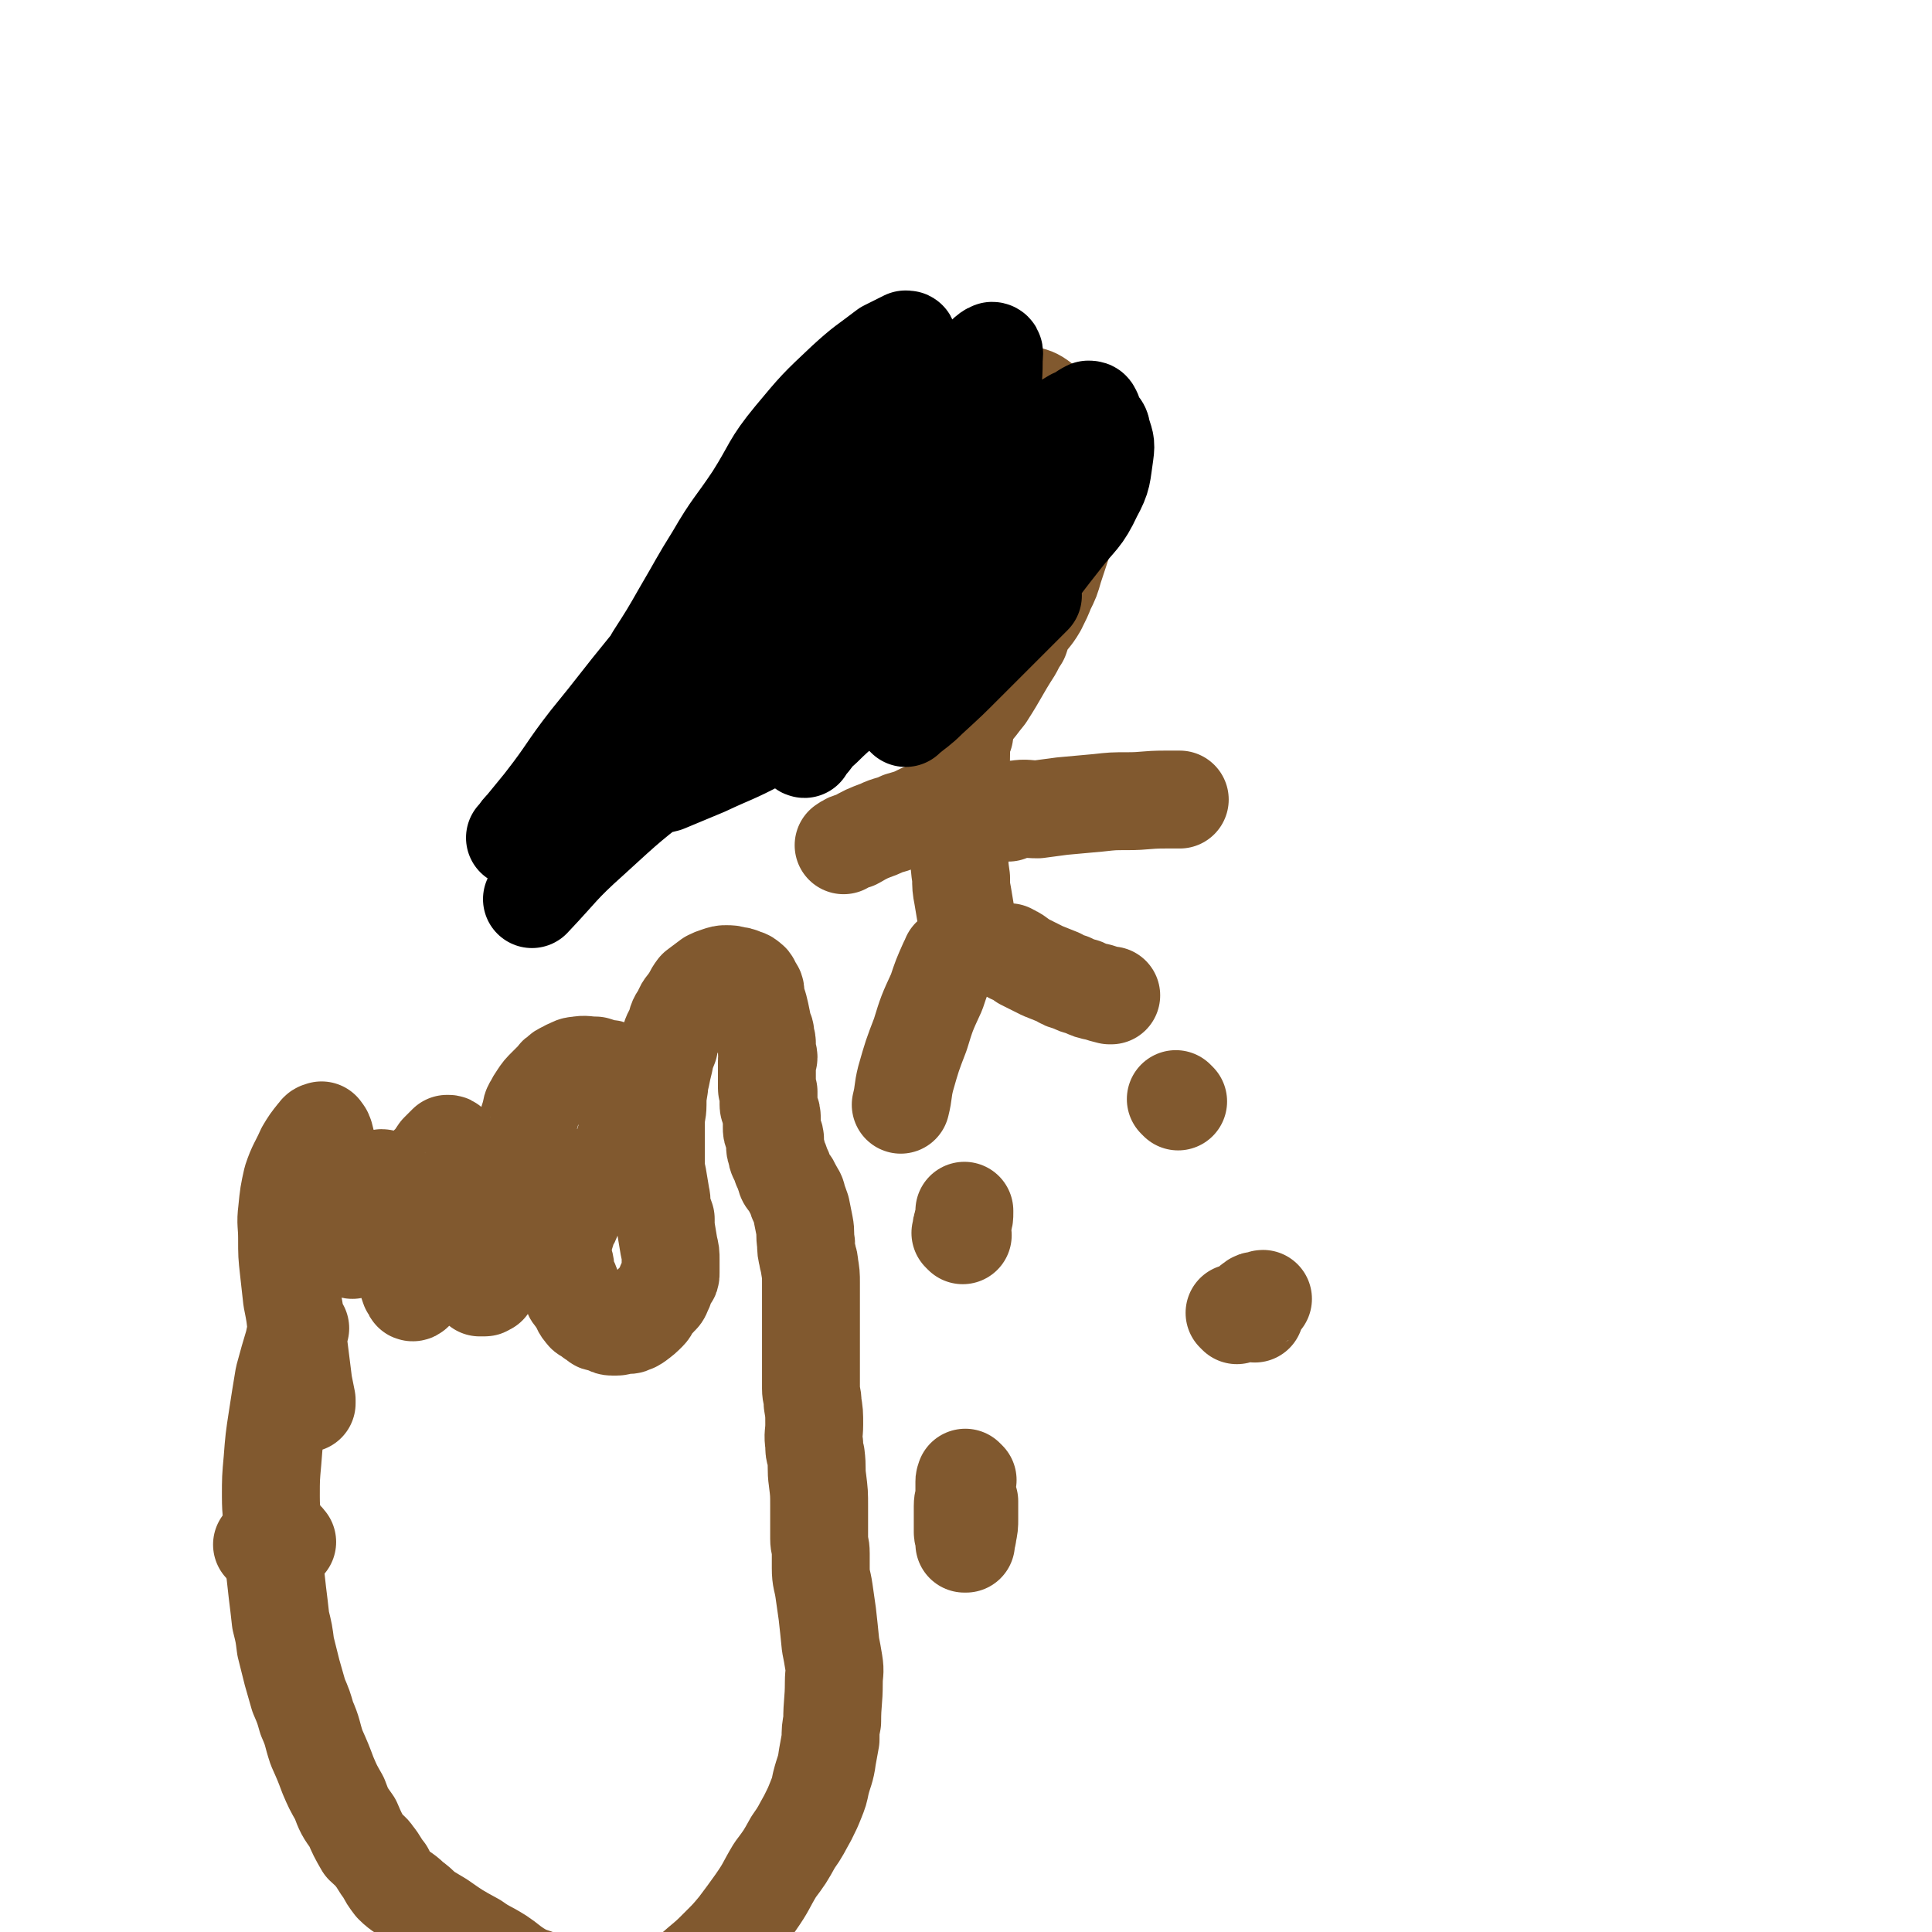
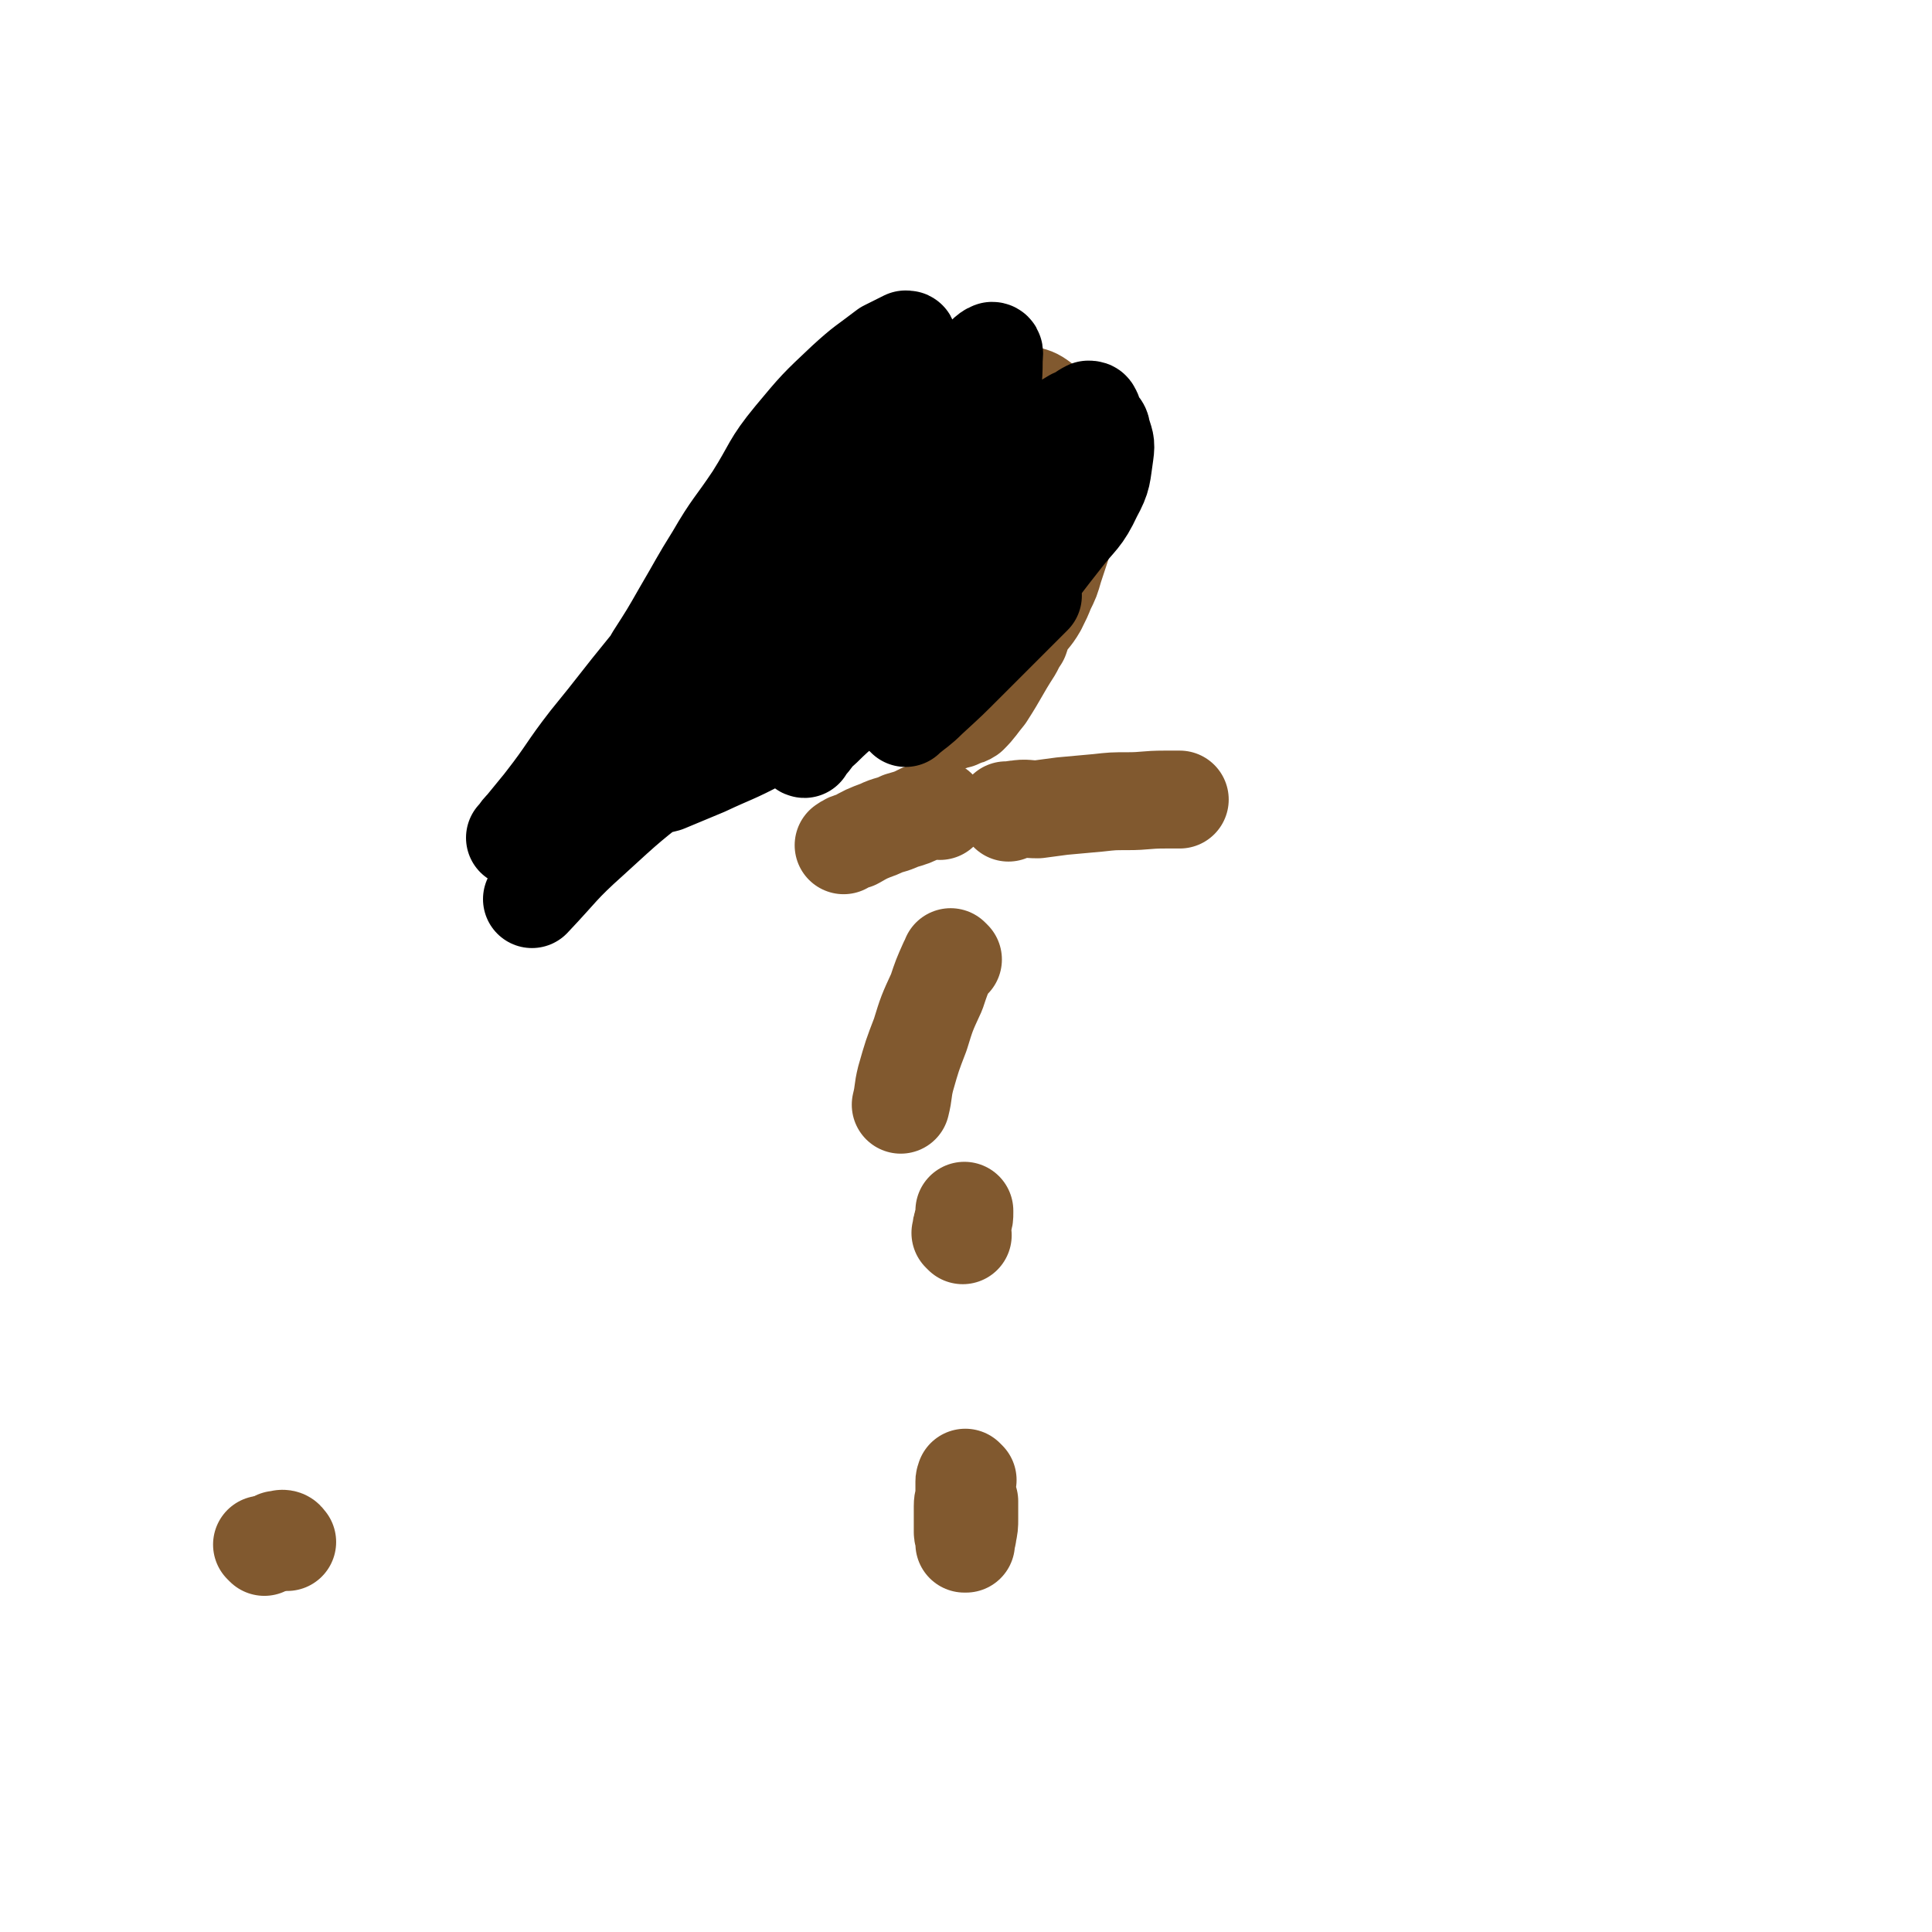
<svg xmlns="http://www.w3.org/2000/svg" viewBox="0 0 1184 1184" version="1.1">
  <g fill="none" stroke="#81592F" stroke-width="60" stroke-linecap="round" stroke-linejoin="round">
    <path d="M577,251c-1,-1 -1,-1 -1,-1 -1,-1 0,0 0,0 0,0 0,0 0,0 0,0 0,-1 0,0 -4,0 -4,0 -8,1 -7,3 -7,2 -14,6 -8,6 -9,6 -15,14 -8,9 -7,9 -13,20 -5,9 -4,9 -9,19 -4,8 -4,8 -7,17 -3,6 -2,7 -4,14 -2,5 -2,5 -3,10 -1,5 0,5 -1,11 0,4 -1,5 -1,9 0,3 1,3 2,5 2,6 2,7 5,12 3,7 3,7 6,14 3,4 2,4 5,8 2,4 2,4 6,7 7,6 7,6 14,11 2,2 2,2 4,4 4,2 4,1 8,3 6,3 6,3 13,6 4,1 4,1 7,2 3,1 4,1 6,1 5,-1 5,-2 10,-3 3,-2 4,-1 7,-3 5,-5 5,-6 10,-12 9,-14 8,-14 17,-28 2,-4 2,-4 4,-7 1,-3 1,-3 2,-6 4,-7 5,-6 9,-13 3,-6 3,-6 5,-11 3,-6 3,-6 5,-13 5,-15 5,-15 10,-31 1,-4 1,-4 2,-9 1,-4 2,-4 2,-9 -1,-10 -1,-10 -2,-20 -1,-7 -2,-7 -3,-14 -1,-4 -1,-5 -3,-8 0,-1 -1,1 -2,0 -6,-5 -6,-6 -12,-11 -4,-3 -5,-3 -9,-4 -4,-1 -4,-1 -8,0 -4,1 -4,1 -9,3 -4,2 -4,3 -8,6 -4,3 -4,2 -7,6 -3,4 -3,4 -5,8 -1,2 -1,3 -2,5 " />
-     <path d="M591,450c-1,-1 -1,-1 -1,-1 -1,-1 0,0 0,0 0,0 0,0 0,0 0,1 -1,1 -1,3 0,5 0,5 0,10 0,9 -1,9 -1,19 0,9 0,9 0,18 0,6 0,6 0,11 0,7 0,7 0,14 0,7 0,7 1,14 0,5 0,6 1,11 1,6 1,6 2,12 1,3 1,3 1,5 " />
    <path d="M618,498c-1,-1 -1,-1 -1,-1 -1,-1 0,0 0,0 0,0 0,0 0,0 0,0 0,0 0,0 -1,-1 0,0 0,0 0,0 0,0 0,0 0,0 0,0 0,0 -1,-1 0,0 0,0 3,0 3,-1 6,-1 6,-1 6,0 13,0 8,-1 7,-1 15,-2 11,-1 11,-1 22,-2 9,-1 9,-1 18,-1 11,0 11,-1 23,-1 4,0 4,0 9,0 " />
    <path d="M576,497c-1,-1 -1,-1 -1,-1 -1,-1 0,0 0,0 -4,1 -5,1 -10,2 -6,3 -6,3 -13,5 -6,3 -7,2 -13,5 -8,3 -8,3 -15,7 -4,1 -4,1 -7,3 " />
-     <path d="M620,585c-1,-1 -1,-1 -1,-1 -1,-1 0,0 0,0 0,0 0,0 0,0 0,0 -1,-1 0,0 3,1 4,2 8,5 6,3 6,3 12,6 5,2 5,2 10,4 3,2 3,2 7,3 4,2 4,2 8,3 4,2 4,2 9,3 3,1 3,1 7,2 0,0 0,0 1,0 " />
    <path d="M584,588c-1,-1 -1,-1 -1,-1 -1,-1 0,0 0,0 -1,2 -1,2 -2,3 -4,9 -4,9 -7,18 -6,13 -6,13 -10,26 -5,13 -5,13 -9,27 -2,8 -1,8 -3,16 " />
  </g>
  <g fill="none" stroke="#000000" stroke-width="60" stroke-linecap="round" stroke-linejoin="round">
    <path d="M584,266c-1,-1 -1,-1 -1,-1 -1,-1 0,0 0,0 0,0 0,0 0,0 -3,7 -4,7 -6,14 -5,12 -4,12 -8,25 -5,15 -6,15 -10,31 -3,13 -3,14 -5,27 -1,11 -1,11 -1,23 0,9 0,9 1,18 1,5 1,5 2,9 1,2 1,2 2,2 2,0 3,-1 4,-3 6,-11 6,-11 11,-22 8,-19 9,-19 15,-39 7,-24 7,-24 11,-48 5,-27 5,-28 8,-55 1,-13 2,-13 2,-26 0,-3 1,-6 -1,-6 -3,1 -5,4 -9,8 -7,8 -7,8 -13,16 -10,14 -11,14 -20,28 -10,16 -9,16 -18,33 -8,18 -9,17 -15,36 -5,14 -5,14 -6,29 -2,9 -1,9 0,18 1,4 1,4 3,8 3,3 3,3 6,5 4,3 4,5 7,5 5,0 7,-1 10,-6 7,-9 6,-10 10,-21 6,-17 7,-17 11,-34 3,-16 2,-16 1,-32 -1,-12 -1,-12 -4,-23 -2,-5 -2,-5 -5,-10 -2,-3 -2,-3 -4,-4 -2,-1 -3,-2 -5,-1 -7,5 -7,6 -13,13 -9,11 -9,12 -16,24 -6,14 -6,14 -11,29 -5,15 -5,15 -8,31 -3,15 -3,15 -4,30 -1,9 -1,9 -2,18 0,2 -1,4 -1,3 0,0 0,-2 0,-5 1,-14 1,-14 3,-27 4,-22 3,-22 8,-44 5,-24 6,-24 13,-47 6,-21 6,-21 13,-42 6,-17 7,-16 13,-33 2,-6 3,-6 4,-11 1,-1 0,-1 -1,-1 -6,3 -6,3 -12,6 -13,10 -13,9 -25,20 -17,16 -17,16 -32,34 -14,17 -12,18 -24,37 -12,18 -13,17 -24,36 -10,16 -10,17 -20,34 -8,14 -8,14 -17,28 -7,13 -7,13 -14,25 -7,11 -7,11 -13,22 -3,5 -3,5 -6,10 -1,2 -2,3 -2,3 0,1 0,-1 1,-2 5,-7 6,-7 11,-14 11,-16 10,-16 21,-32 14,-21 14,-21 28,-41 15,-21 15,-22 30,-42 13,-17 13,-17 27,-33 6,-8 6,-8 13,-15 0,0 1,-1 1,0 -4,6 -4,7 -9,14 -10,13 -10,13 -21,26 -17,22 -16,22 -34,43 -18,21 -19,21 -37,42 -18,22 -18,23 -36,45 -14,18 -13,19 -27,37 -7,9 -7,9 -14,18 -2,2 -3,3 -4,4 -1,1 0,0 1,-1 2,-3 2,-3 4,-5 9,-11 9,-11 18,-22 19,-22 20,-22 40,-44 20,-22 20,-23 41,-44 21,-22 22,-21 44,-42 18,-17 18,-18 36,-34 8,-7 8,-7 18,-13 1,-1 3,-1 2,0 -3,7 -4,8 -9,17 -9,14 -8,15 -18,29 -15,21 -15,21 -31,41 -16,20 -17,19 -33,39 -12,14 -12,15 -24,29 -9,11 -9,11 -17,22 -1,1 -2,3 -2,2 0,0 1,-2 3,-4 8,-9 8,-8 17,-17 16,-16 15,-16 31,-33 18,-18 18,-19 37,-37 18,-17 18,-17 37,-34 20,-17 20,-17 42,-33 16,-11 16,-11 33,-21 8,-5 9,-5 17,-9 2,-1 5,-2 5,0 0,5 -2,7 -4,14 -6,14 -4,15 -12,28 -11,18 -13,17 -27,33 -15,18 -16,17 -32,34 -12,14 -12,14 -23,28 -7,8 -6,9 -13,17 -2,3 -3,4 -4,6 -1,0 0,-1 1,-2 5,-5 4,-6 10,-11 12,-12 13,-11 26,-24 18,-17 18,-17 34,-35 18,-19 18,-19 34,-39 13,-15 12,-17 26,-32 12,-14 13,-13 27,-27 8,-8 7,-9 16,-17 3,-3 5,-3 6,-3 1,0 0,0 -1,1 -5,5 -4,5 -9,10 -10,10 -10,10 -20,20 -16,15 -16,15 -32,29 -15,15 -14,16 -30,30 -15,12 -15,12 -31,23 -11,7 -11,7 -22,14 -1,1 -2,2 -2,1 0,0 1,-2 2,-3 6,-8 6,-8 13,-16 11,-14 10,-14 22,-27 13,-16 14,-16 28,-32 12,-15 11,-16 25,-30 10,-11 10,-11 22,-20 10,-7 10,-7 20,-13 5,-2 5,-3 9,-5 1,0 2,0 2,1 1,1 1,2 0,3 -4,9 -4,9 -10,17 -10,14 -10,14 -22,27 -11,13 -12,13 -24,25 -11,11 -10,13 -21,22 -7,6 -8,5 -16,10 -3,2 -4,3 -7,3 -1,1 0,-1 0,-2 1,-4 0,-4 2,-8 5,-11 5,-12 12,-22 10,-14 9,-15 21,-27 12,-12 13,-11 26,-21 10,-7 10,-8 20,-14 7,-4 7,-4 15,-6 3,-1 4,0 7,1 2,1 3,2 3,4 2,7 3,7 2,14 -2,13 -1,14 -7,25 -7,15 -9,14 -19,27 -11,14 -11,14 -22,29 -11,15 -11,15 -23,29 -9,13 -9,13 -20,24 -14,14 -15,13 -29,26 -1,1 -2,2 -2,2 0,0 0,-1 1,-1 6,-5 7,-5 13,-11 12,-11 12,-11 24,-23 11,-11 11,-11 22,-22 7,-7 7,-7 14,-14 2,-2 3,-3 4,-4 0,0 -1,0 -1,0 -5,2 -5,2 -9,4 -13,7 -13,7 -25,14 -23,12 -23,12 -46,25 -23,12 -23,13 -46,26 -19,10 -19,11 -40,20 -17,9 -17,8 -34,16 -12,5 -12,5 -24,10 -4,1 -4,1 -8,2 0,0 0,0 0,0 2,-2 2,-2 4,-4 11,-9 11,-9 22,-17 16,-11 15,-11 31,-22 16,-10 17,-9 32,-20 10,-7 9,-8 18,-15 3,-2 4,-3 5,-3 1,0 0,1 -1,1 -7,5 -7,5 -15,10 -18,13 -19,13 -37,26 -24,17 -24,16 -47,34 -26,20 -26,20 -50,42 -19,17 -18,18 -36,37 " />
  </g>
  <g fill="none" stroke="#81592F" stroke-width="60" stroke-linecap="round" stroke-linejoin="round">
    <path d="M162,948c-1,-1 -1,-1 -1,-1 -1,-1 0,0 0,0 0,0 0,0 0,0 " />
    <path d="M171,945c-1,-1 -1,-1 -1,-1 -1,-1 0,0 0,0 0,0 0,0 0,0 0,0 0,0 0,0 -1,-1 0,0 0,0 0,0 0,0 0,0 0,0 0,0 0,0 -1,-1 0,0 0,0 0,0 0,0 0,0 2,0 2,-1 3,-1 2,0 2,1 3,2 " />
-     <path d="M184,814c-1,-1 -1,-1 -1,-1 -1,-1 0,0 0,0 0,0 0,0 0,0 -2,5 -2,5 -3,10 -3,10 -3,10 -6,21 -2,12 -2,12 -4,25 -2,13 -2,13 -3,26 -1,11 -1,11 -1,22 0,11 1,11 1,23 1,9 0,9 1,18 1,9 1,9 2,18 1,8 1,8 2,17 2,8 2,8 3,16 2,8 2,8 4,16 2,7 2,7 4,14 3,7 3,7 5,14 4,9 3,9 6,18 4,9 4,9 7,17 3,7 3,7 7,14 3,8 3,8 8,15 3,7 3,7 7,14 3,3 4,3 6,6 4,5 3,5 7,10 2,4 2,4 5,8 5,5 6,4 11,9 4,3 4,3 8,7 5,3 5,3 10,6 10,7 10,7 21,13 7,5 7,4 15,9 6,4 5,4 11,8 5,3 5,3 11,5 6,3 6,3 12,5 7,3 7,3 13,4 6,2 6,1 12,2 5,1 5,1 10,1 5,0 5,-1 10,-1 5,-1 5,0 9,-1 6,-2 5,-3 10,-4 6,-3 7,-1 12,-4 7,-4 7,-5 13,-10 6,-5 6,-5 12,-11 6,-6 6,-6 11,-12 6,-8 6,-8 11,-15 7,-10 6,-10 12,-20 6,-8 6,-8 11,-17 5,-7 5,-8 9,-15 3,-6 3,-6 5,-11 2,-5 2,-5 3,-10 2,-8 3,-8 4,-16 1,-5 1,-6 2,-11 0,-6 0,-6 1,-11 0,-12 1,-12 1,-24 0,-6 1,-6 0,-12 -1,-6 -1,-6 -2,-11 -1,-10 -1,-10 -2,-19 -1,-7 -1,-7 -2,-14 -1,-7 -2,-7 -2,-14 0,-5 0,-5 0,-9 0,-5 -1,-5 -1,-9 0,-10 0,-10 0,-20 0,-8 0,-8 -1,-16 -1,-7 0,-7 -1,-15 -1,-3 -1,-3 -1,-7 -1,-6 0,-6 0,-12 0,-7 0,-7 -1,-13 0,-5 -1,-5 -1,-9 0,-3 0,-3 0,-7 0,-6 0,-6 0,-12 0,-6 0,-6 0,-12 0,-4 0,-4 0,-9 0,-6 0,-6 0,-13 0,-6 0,-6 0,-12 0,-5 0,-5 -1,-11 0,-3 -1,-3 -1,-5 -1,-4 -1,-4 -1,-8 -1,-6 0,-6 -1,-11 -1,-5 -1,-5 -2,-10 -1,-3 -1,-3 -2,-5 -1,-2 0,-2 -1,-4 -1,-2 -1,-2 -2,-3 -1,-2 -1,-3 -2,-4 -1,-1 -1,-1 -1,-1 -2,-2 -1,-2 -2,-4 -1,-3 -1,-3 -2,-5 -1,-3 -1,-3 -2,-5 -1,-2 -1,-2 -1,-4 -1,-2 -1,-2 -1,-4 0,-2 0,-2 0,-3 0,-2 0,-2 -1,-4 -1,-2 -1,-2 -1,-4 0,-3 0,-3 0,-5 0,-3 0,-3 -1,-5 0,-2 -1,-2 -1,-4 0,-1 0,-1 0,-1 0,-1 0,-1 0,-2 0,-3 0,-3 0,-5 0,-1 -1,-1 -1,-2 0,-1 0,-1 0,-1 0,-2 0,-2 0,-3 0,-3 0,-3 0,-6 0,-2 0,-2 0,-5 0,-1 0,-1 0,-2 0,-1 1,-1 1,-2 0,-2 -1,-2 -1,-3 0,-1 0,-1 0,-2 0,-1 0,-1 0,-2 0,-1 0,-1 0,-2 0,-2 -1,-2 -1,-3 0,-2 0,-2 0,-3 0,-1 -1,-1 -1,-1 -1,-3 -1,-3 -1,-6 -1,-5 -1,-5 -2,-9 -1,-3 -1,-3 -2,-6 0,-2 0,-2 0,-3 0,-2 -1,-2 -2,-3 -1,-2 0,-3 -2,-4 -2,-2 -2,-1 -4,-2 -2,-1 -2,-1 -4,-1 -3,-1 -3,-1 -6,-1 -2,0 -2,0 -5,1 -3,1 -3,1 -5,2 -4,3 -4,3 -8,6 -3,4 -2,4 -5,8 -2,3 -3,3 -4,7 -3,4 -3,4 -4,9 -3,5 -3,5 -4,11 -2,5 -2,5 -3,10 -1,4 -1,4 -2,9 -1,3 -1,3 -1,6 -1,6 -1,6 -1,11 0,5 -1,5 -1,11 0,5 0,5 0,11 0,4 0,4 0,8 0,3 0,3 0,6 0,4 0,4 1,8 1,6 1,6 2,12 1,4 0,4 1,9 1,2 1,2 2,5 0,2 0,2 0,5 1,6 1,6 2,12 1,4 1,4 1,8 0,4 0,4 0,8 0,2 0,2 -1,3 -1,2 -1,2 -2,4 -1,3 -1,3 -2,5 -1,3 -2,2 -3,4 -2,2 -2,2 -3,3 -2,2 -1,3 -3,5 -3,3 -3,3 -7,6 -1,0 -1,1 -2,1 -2,1 -2,1 -3,1 -2,0 -2,0 -3,0 -2,0 -2,1 -4,1 -2,0 -2,0 -3,0 -2,0 -2,-1 -3,-1 -2,-1 -2,-1 -3,-1 -2,-1 -2,0 -3,-1 -1,-1 -1,-1 -1,-1 -2,-1 -2,-1 -3,-2 -2,-2 -3,-1 -4,-3 -2,-2 -2,-3 -3,-6 -1,-1 -1,-1 -2,-2 -1,-2 -2,-2 -2,-3 -1,-3 0,-3 -1,-5 -1,-3 -1,-2 -2,-4 -1,-2 -1,-2 -1,-4 -1,-3 0,-3 -1,-6 0,-1 -1,-1 -1,-3 -1,-1 0,-1 0,-3 0,-3 0,-3 0,-5 0,-3 0,-3 1,-5 1,-3 1,-3 2,-7 2,-3 2,-3 3,-6 2,-4 1,-4 3,-7 2,-3 2,-3 4,-6 2,-2 2,-2 4,-4 3,-3 3,-3 6,-6 2,-2 2,-2 4,-5 2,-3 2,-3 5,-6 2,-2 2,-2 3,-4 2,-4 2,-4 3,-8 2,-2 2,-2 3,-4 2,-3 2,-3 3,-5 1,-3 0,-3 1,-5 0,-1 1,-1 2,-1 0,-2 -1,-2 0,-4 0,-2 0,-2 0,-4 0,-2 0,-2 0,-3 0,-2 0,-2 0,-4 0,-1 0,-1 0,-1 0,-2 -1,-2 -1,-3 -2,-2 -2,-2 -5,-5 -1,-1 -1,-2 -3,-2 -4,-2 -4,-1 -7,-2 -2,-1 -2,-1 -4,-1 -4,-1 -4,-1 -7,-2 -6,0 -6,-1 -11,0 -3,0 -3,1 -6,2 -3,2 -3,1 -5,3 -3,2 -2,2 -4,4 -2,2 -2,2 -4,4 -3,3 -3,3 -5,6 -2,3 -2,3 -3,5 -2,3 -1,3 -2,6 -1,3 -1,3 -2,7 -1,2 -1,2 -2,5 -1,3 -1,3 -2,6 -1,3 -1,3 -1,6 -1,3 0,3 -1,6 -1,2 -1,2 -2,4 -1,2 -1,2 -1,4 -1,2 -1,2 -1,4 -1,4 0,4 -1,7 0,2 -1,2 -1,4 -1,2 0,2 0,4 0,2 0,2 0,4 0,1 0,1 0,2 0,1 0,1 0,3 0,2 -1,2 -1,4 0,2 0,2 0,3 0,2 -1,1 -2,3 -1,3 0,3 -1,7 -1,2 0,2 -1,4 -1,2 -1,2 -2,3 -1,2 -1,2 -1,3 0,1 0,1 0,2 0,1 -1,1 -1,2 -1,0 0,0 -1,1 0,2 -1,2 -1,3 0,1 0,1 0,2 0,0 0,0 -1,1 0,0 0,1 0,1 0,0 -1,0 -1,0 -1,0 0,1 -1,1 0,0 0,0 0,0 -1,0 -1,0 -1,0 -1,0 -1,0 -2,0 -1,-1 -1,-1 -2,-2 -1,-1 -2,-1 -2,-2 -2,-3 -1,-3 -2,-7 -1,-3 -1,-3 -2,-7 -1,-3 -1,-3 -1,-7 0,-1 0,-2 0,-3 0,-4 -1,-4 -2,-8 0,-5 0,-5 -1,-10 -1,-2 0,-2 -1,-5 -1,-3 -2,-2 -2,-6 -1,-2 0,-2 0,-5 0,-3 0,-3 -1,-7 -1,-3 -1,-3 -1,-6 0,0 0,0 0,0 0,-2 0,-2 -1,-4 0,-3 0,-3 0,-6 0,-1 0,-1 0,-2 0,0 0,0 0,0 0,-1 -1,-1 -1,-1 -1,0 -1,0 -1,0 -1,1 -1,1 -2,2 -2,2 -2,2 -3,3 -2,3 -2,3 -4,6 -2,2 -3,2 -4,4 -2,4 -2,5 -3,9 -1,3 -1,3 -2,7 -1,2 -1,2 -1,4 0,2 0,2 0,5 0,1 0,1 0,3 0,2 -1,1 -1,3 -1,2 0,2 0,4 0,5 0,5 0,10 0,4 0,4 0,8 0,3 1,3 1,7 0,3 0,3 0,6 0,2 0,2 0,3 0,1 0,1 0,2 0,1 -1,1 -1,2 0,1 0,1 0,2 0,0 0,0 0,0 0,1 -1,1 -1,1 -1,0 0,-1 -1,-2 -1,-1 -1,-1 -1,-1 -1,-3 -1,-3 -2,-6 -1,-5 -1,-5 -2,-10 -1,-1 0,-1 0,-2 0,-2 -1,-2 -2,-5 -1,-4 -2,-4 -3,-9 -2,-3 -1,-3 -2,-7 -1,-3 0,-3 -1,-5 -1,-4 -2,-3 -2,-7 -1,-2 0,-2 0,-5 0,-2 -1,-2 -1,-4 0,-2 0,-2 0,-4 0,-1 0,-1 0,-1 0,-1 -1,-1 -1,-1 -1,0 0,-1 -1,-1 -1,0 -1,1 -2,2 -1,2 -1,2 -2,3 -1,2 -1,2 -1,3 -2,2 -2,2 -3,5 -1,3 -1,3 -2,7 -1,1 -1,1 -1,2 0,1 -1,1 -1,2 -1,2 0,2 -1,3 0,1 0,1 -1,2 0,1 -1,1 -1,2 -1,2 -1,2 -1,3 0,1 0,1 0,2 0,1 0,1 0,2 -1,2 0,2 -1,3 0,1 -1,1 -1,2 -1,0 0,0 0,0 0,1 0,1 0,1 0,0 -1,0 -1,-1 0,0 0,-1 0,-1 -1,-3 -1,-3 -2,-5 -2,-7 -3,-7 -4,-13 -3,-8 -3,-8 -4,-16 -2,-8 -2,-8 -3,-15 -1,-6 0,-6 -1,-11 -1,-4 -1,-4 -2,-8 -1,-1 0,-1 -1,-2 -1,-1 -1,-2 -1,-1 -2,0 -2,1 -3,2 -4,5 -4,5 -7,10 -4,9 -5,9 -8,18 -2,9 -2,9 -3,19 -1,8 0,8 0,17 0,10 0,10 1,19 1,9 1,9 2,18 2,10 2,10 3,21 1,7 1,7 2,15 1,8 1,8 2,16 1,5 1,5 2,10 0,1 0,1 0,2 " />
    <path d="M593,907c-1,-1 -1,-1 -1,-1 -1,-1 0,0 0,0 0,0 0,0 0,0 -1,1 -1,1 -1,2 0,3 0,3 0,7 0,4 -1,4 -1,8 0,4 0,4 0,8 0,4 0,4 0,8 0,2 1,2 1,4 0,1 0,1 0,2 0,1 0,1 0,1 0,0 1,0 1,0 0,0 0,-1 0,-1 0,-3 1,-3 1,-5 1,-5 1,-5 1,-9 0,-4 0,-4 0,-7 0,-2 0,-2 0,-3 0,-1 0,-1 0,-1 0,0 0,0 0,0 0,1 0,1 0,1 0,1 0,1 0,1 0,1 0,1 0,1 " />
-     <path d="M758,806c-1,-1 -1,-1 -1,-1 -1,-1 0,0 0,0 0,0 0,0 0,0 0,0 0,0 0,0 -1,-1 0,0 0,0 0,0 0,0 0,0 4,-2 4,-1 7,-4 2,-1 2,-2 4,-3 1,-1 1,-1 3,-1 2,0 2,-1 3,-1 0,0 0,0 0,0 -2,2 -2,1 -3,3 -2,2 -1,2 -2,4 0,1 0,1 0,2 0,0 0,-1 -1,-1 " />
    <path d="M590,757c-1,-1 -1,-1 -1,-1 -1,-1 0,0 0,0 0,0 0,0 0,0 0,0 0,0 0,0 -1,-1 0,0 0,0 0,-1 0,-1 0,-2 0,-3 1,-3 1,-5 1,-3 1,-3 1,-6 0,0 0,0 0,0 0,-1 0,-1 0,-1 0,0 0,0 0,0 " />
-     <path d="M722,675c-1,-1 -1,-1 -1,-1 -1,-1 0,0 0,0 0,0 0,0 0,0 0,0 0,0 0,0 -1,-1 0,0 0,0 0,0 0,0 0,0 " />
  </g>
</svg>